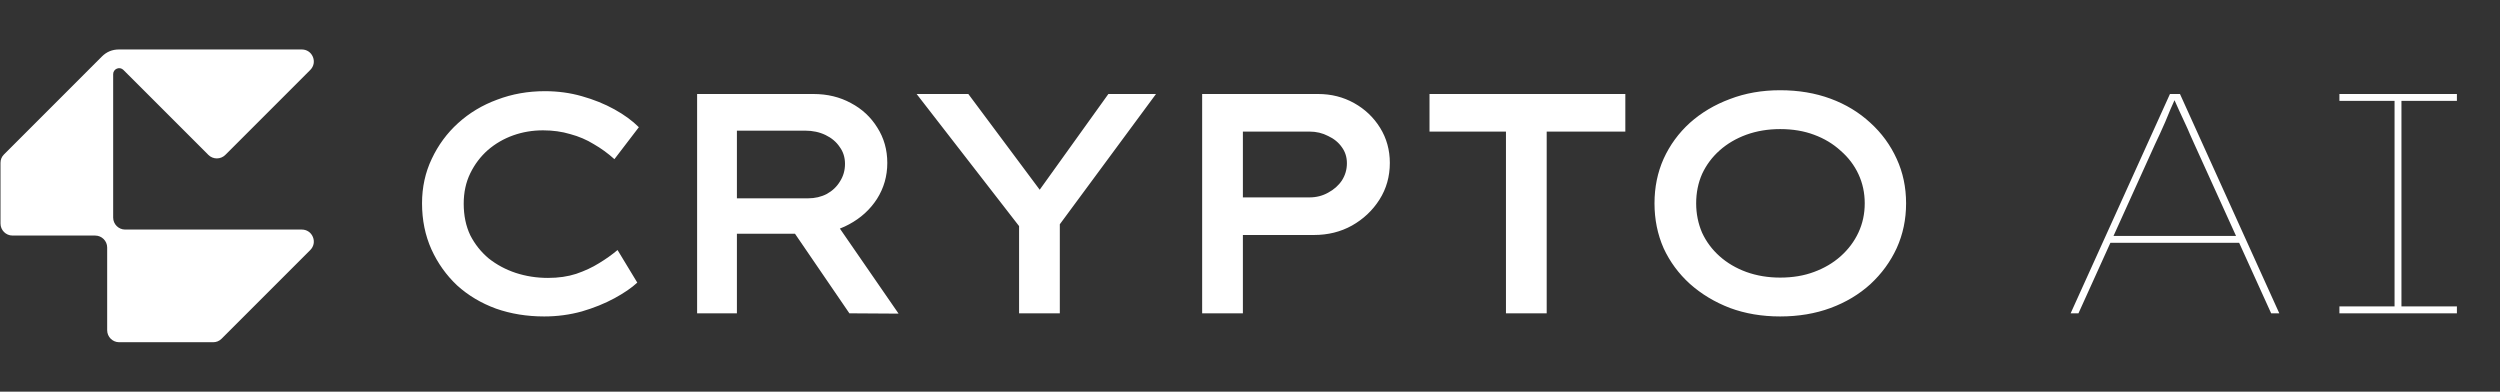
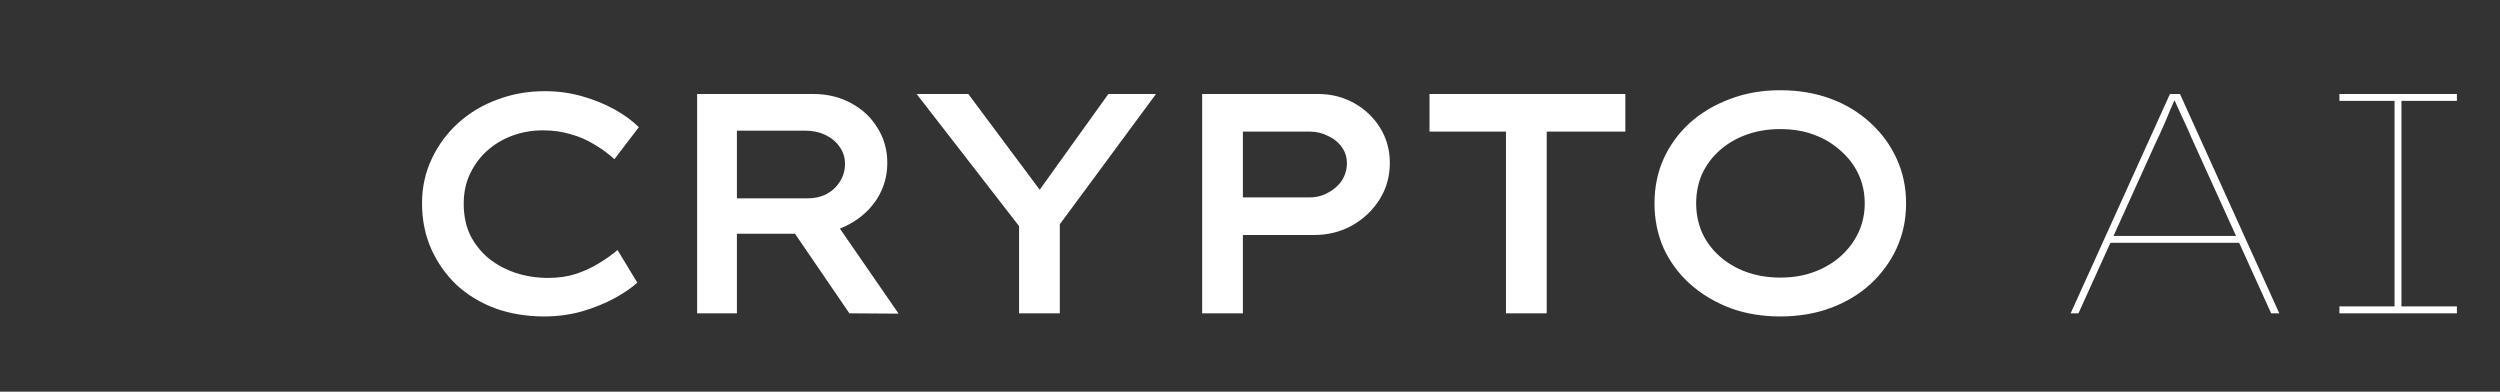
<svg xmlns="http://www.w3.org/2000/svg" width="383" height="60" viewBox="0 0 383 60" fill="none">
  <rect x="0" y="0" width="383" height="60" fill="#333333" stroke="none" />
-   <path fill-rule="evenodd" clip-rule="evenodd" d="M14.584 36.087H1.914C0.903 36.087 0.078 35.262 0.078 34.251V24.951C0.078 24.445 0.258 24.01 0.616 23.653L15.613 8.655C16.327 7.94 17.198 7.58 18.209 7.58H46.238C46.997 7.58 47.643 8.012 47.933 8.713C48.223 9.414 48.071 10.177 47.536 10.714L46.238 12.012L34.519 23.731C33.803 24.447 32.638 24.447 31.922 23.731L18.892 10.701C18.624 10.443 18.248 10.372 17.904 10.514C17.554 10.66 17.337 10.983 17.337 11.362V33.333C17.337 34.344 18.162 35.169 19.173 35.169H46.238C46.997 35.169 47.643 35.601 47.933 36.302C48.223 37.003 48.071 37.767 47.536 38.303L46.238 39.601L33.948 51.891L33.931 51.908C33.576 52.255 33.148 52.429 32.65 52.429H18.255C17.244 52.429 16.419 51.605 16.419 50.594V37.923C16.419 36.912 15.595 36.088 14.584 36.088V36.087Z" fill="white" />
  <path d="M83.376 48.48C80.72 48.48 78.256 48.08 75.984 47.28C73.712 46.448 71.728 45.264 70.032 43.728C68.368 42.16 67.056 40.32 66.096 38.208C65.136 36.064 64.656 33.712 64.656 31.152C64.656 28.688 65.152 26.416 66.144 24.336C67.136 22.224 68.48 20.4 70.176 18.864C71.904 17.296 73.904 16.096 76.176 15.264C78.448 14.4 80.88 13.968 83.472 13.968C85.456 13.968 87.344 14.224 89.136 14.736C90.96 15.248 92.624 15.92 94.128 16.752C95.632 17.584 96.88 18.496 97.872 19.488L94.128 24.384C93.136 23.488 92.08 22.72 90.96 22.08C89.872 21.408 88.672 20.896 87.36 20.544C86.08 20.16 84.688 19.968 83.184 19.968C81.584 19.968 80.064 20.224 78.624 20.736C77.184 21.248 75.888 22 74.736 22.992C73.616 23.984 72.72 25.168 72.048 26.544C71.376 27.92 71.04 29.472 71.04 31.2C71.04 33.024 71.376 34.64 72.048 36.048C72.752 37.424 73.696 38.608 74.88 39.6C76.096 40.56 77.472 41.296 79.008 41.808C80.576 42.32 82.224 42.576 83.952 42.576C85.552 42.576 86.992 42.368 88.272 41.952C89.584 41.504 90.752 40.96 91.776 40.32C92.832 39.68 93.776 39.008 94.608 38.304L97.632 43.296C96.768 44.096 95.6 44.896 94.128 45.696C92.656 46.496 90.992 47.168 89.136 47.712C87.28 48.224 85.36 48.48 83.376 48.48ZM106.798 48V14.4H124.606C126.75 14.4 128.67 14.864 130.366 15.792C132.062 16.688 133.406 17.936 134.398 19.536C135.422 21.136 135.934 22.944 135.934 24.96C135.934 26.976 135.406 28.816 134.35 30.48C133.294 32.112 131.87 33.408 130.078 34.368C128.318 35.328 126.35 35.808 124.174 35.808H112.894V48H106.798ZM130.126 48L119.758 32.832L126.334 31.632L137.662 48.048L130.126 48ZM112.894 30.384H123.79C124.846 30.384 125.806 30.16 126.67 29.712C127.534 29.232 128.206 28.592 128.686 27.792C129.198 26.992 129.454 26.096 129.454 25.104C129.454 24.112 129.182 23.248 128.638 22.512C128.126 21.744 127.406 21.136 126.478 20.688C125.55 20.24 124.51 20.016 123.358 20.016H112.894V30.384ZM156.123 48V32.352L156.843 35.568L140.427 14.4H148.347L160.443 30.624L158.235 30.528L169.803 14.4H177.099L161.931 34.944L162.363 31.968V48H156.123ZM184.17 48V14.4H201.93C203.946 14.4 205.786 14.864 207.45 15.792C209.114 16.72 210.442 17.984 211.434 19.584C212.426 21.184 212.922 22.976 212.922 24.96C212.922 27.04 212.394 28.912 211.338 30.576C210.282 32.24 208.874 33.568 207.114 34.56C205.386 35.52 203.45 36 201.306 36H190.41V48H184.17ZM190.41 30.24H200.634C201.658 30.24 202.602 30 203.466 29.52C204.362 29.04 205.066 28.416 205.578 27.648C206.09 26.848 206.346 25.968 206.346 25.008C206.346 24.08 206.09 23.264 205.578 22.56C205.066 21.824 204.362 21.248 203.466 20.832C202.602 20.384 201.658 20.16 200.634 20.16H190.41V30.24ZM230.713 48V20.16H219.001V14.4H249.001V20.16H236.953V48H230.713ZM272.717 48.48C269.933 48.48 267.373 48.048 265.037 47.184C262.701 46.288 260.653 45.056 258.893 43.488C257.165 41.92 255.821 40.096 254.861 38.016C253.933 35.904 253.469 33.616 253.469 31.152C253.469 28.688 253.933 26.416 254.861 24.336C255.821 22.224 257.165 20.384 258.893 18.816C260.653 17.248 262.701 16.032 265.037 15.168C267.373 14.272 269.933 13.824 272.717 13.824C275.533 13.824 278.109 14.256 280.445 15.12C282.781 15.984 284.813 17.216 286.541 18.816C288.269 20.384 289.613 22.224 290.573 24.336C291.533 26.416 292.013 28.688 292.013 31.152C292.013 33.616 291.533 35.904 290.573 38.016C289.613 40.096 288.269 41.936 286.541 43.536C284.813 45.104 282.781 46.32 280.445 47.184C278.109 48.048 275.533 48.48 272.717 48.48ZM272.717 42.528C274.637 42.528 276.365 42.24 277.901 41.664C279.469 41.088 280.829 40.288 281.981 39.264C283.165 38.208 284.077 36.992 284.717 35.616C285.357 34.24 285.677 32.752 285.677 31.152C285.677 29.552 285.357 28.064 284.717 26.688C284.077 25.312 283.165 24.112 281.981 23.088C280.829 22.032 279.469 21.216 277.901 20.64C276.365 20.064 274.637 19.776 272.717 19.776C270.861 19.776 269.133 20.064 267.533 20.64C265.965 21.216 264.605 22.016 263.453 23.04C262.301 24.064 261.405 25.264 260.765 26.64C260.157 28.016 259.853 29.52 259.853 31.152C259.853 32.752 260.157 34.256 260.765 35.664C261.405 37.04 262.301 38.24 263.453 39.264C264.605 40.288 265.965 41.088 267.533 41.664C269.133 42.24 270.861 42.528 272.717 42.528ZM317.221 48L332.437 14.4H333.973L349.189 48H347.941L336.133 21.984C335.973 21.6 335.765 21.136 335.509 20.592C335.285 20.048 335.029 19.472 334.741 18.864C334.453 18.224 334.149 17.568 333.829 16.896C333.541 16.224 333.253 15.584 332.965 14.976H333.301C333.077 15.488 332.821 16.064 332.533 16.704C332.277 17.344 332.005 18 331.717 18.672C331.429 19.312 331.157 19.92 330.901 20.496C330.645 21.072 330.405 21.584 330.181 22.032L318.421 48H317.221ZM322.693 37.2L323.173 36.144H343.333L343.813 37.2H322.693ZM358.398 48V46.944H366.846V15.456H358.398V14.4H376.398V15.456H367.902V46.944H376.398V48H358.398Z" fill="white" />
</svg>